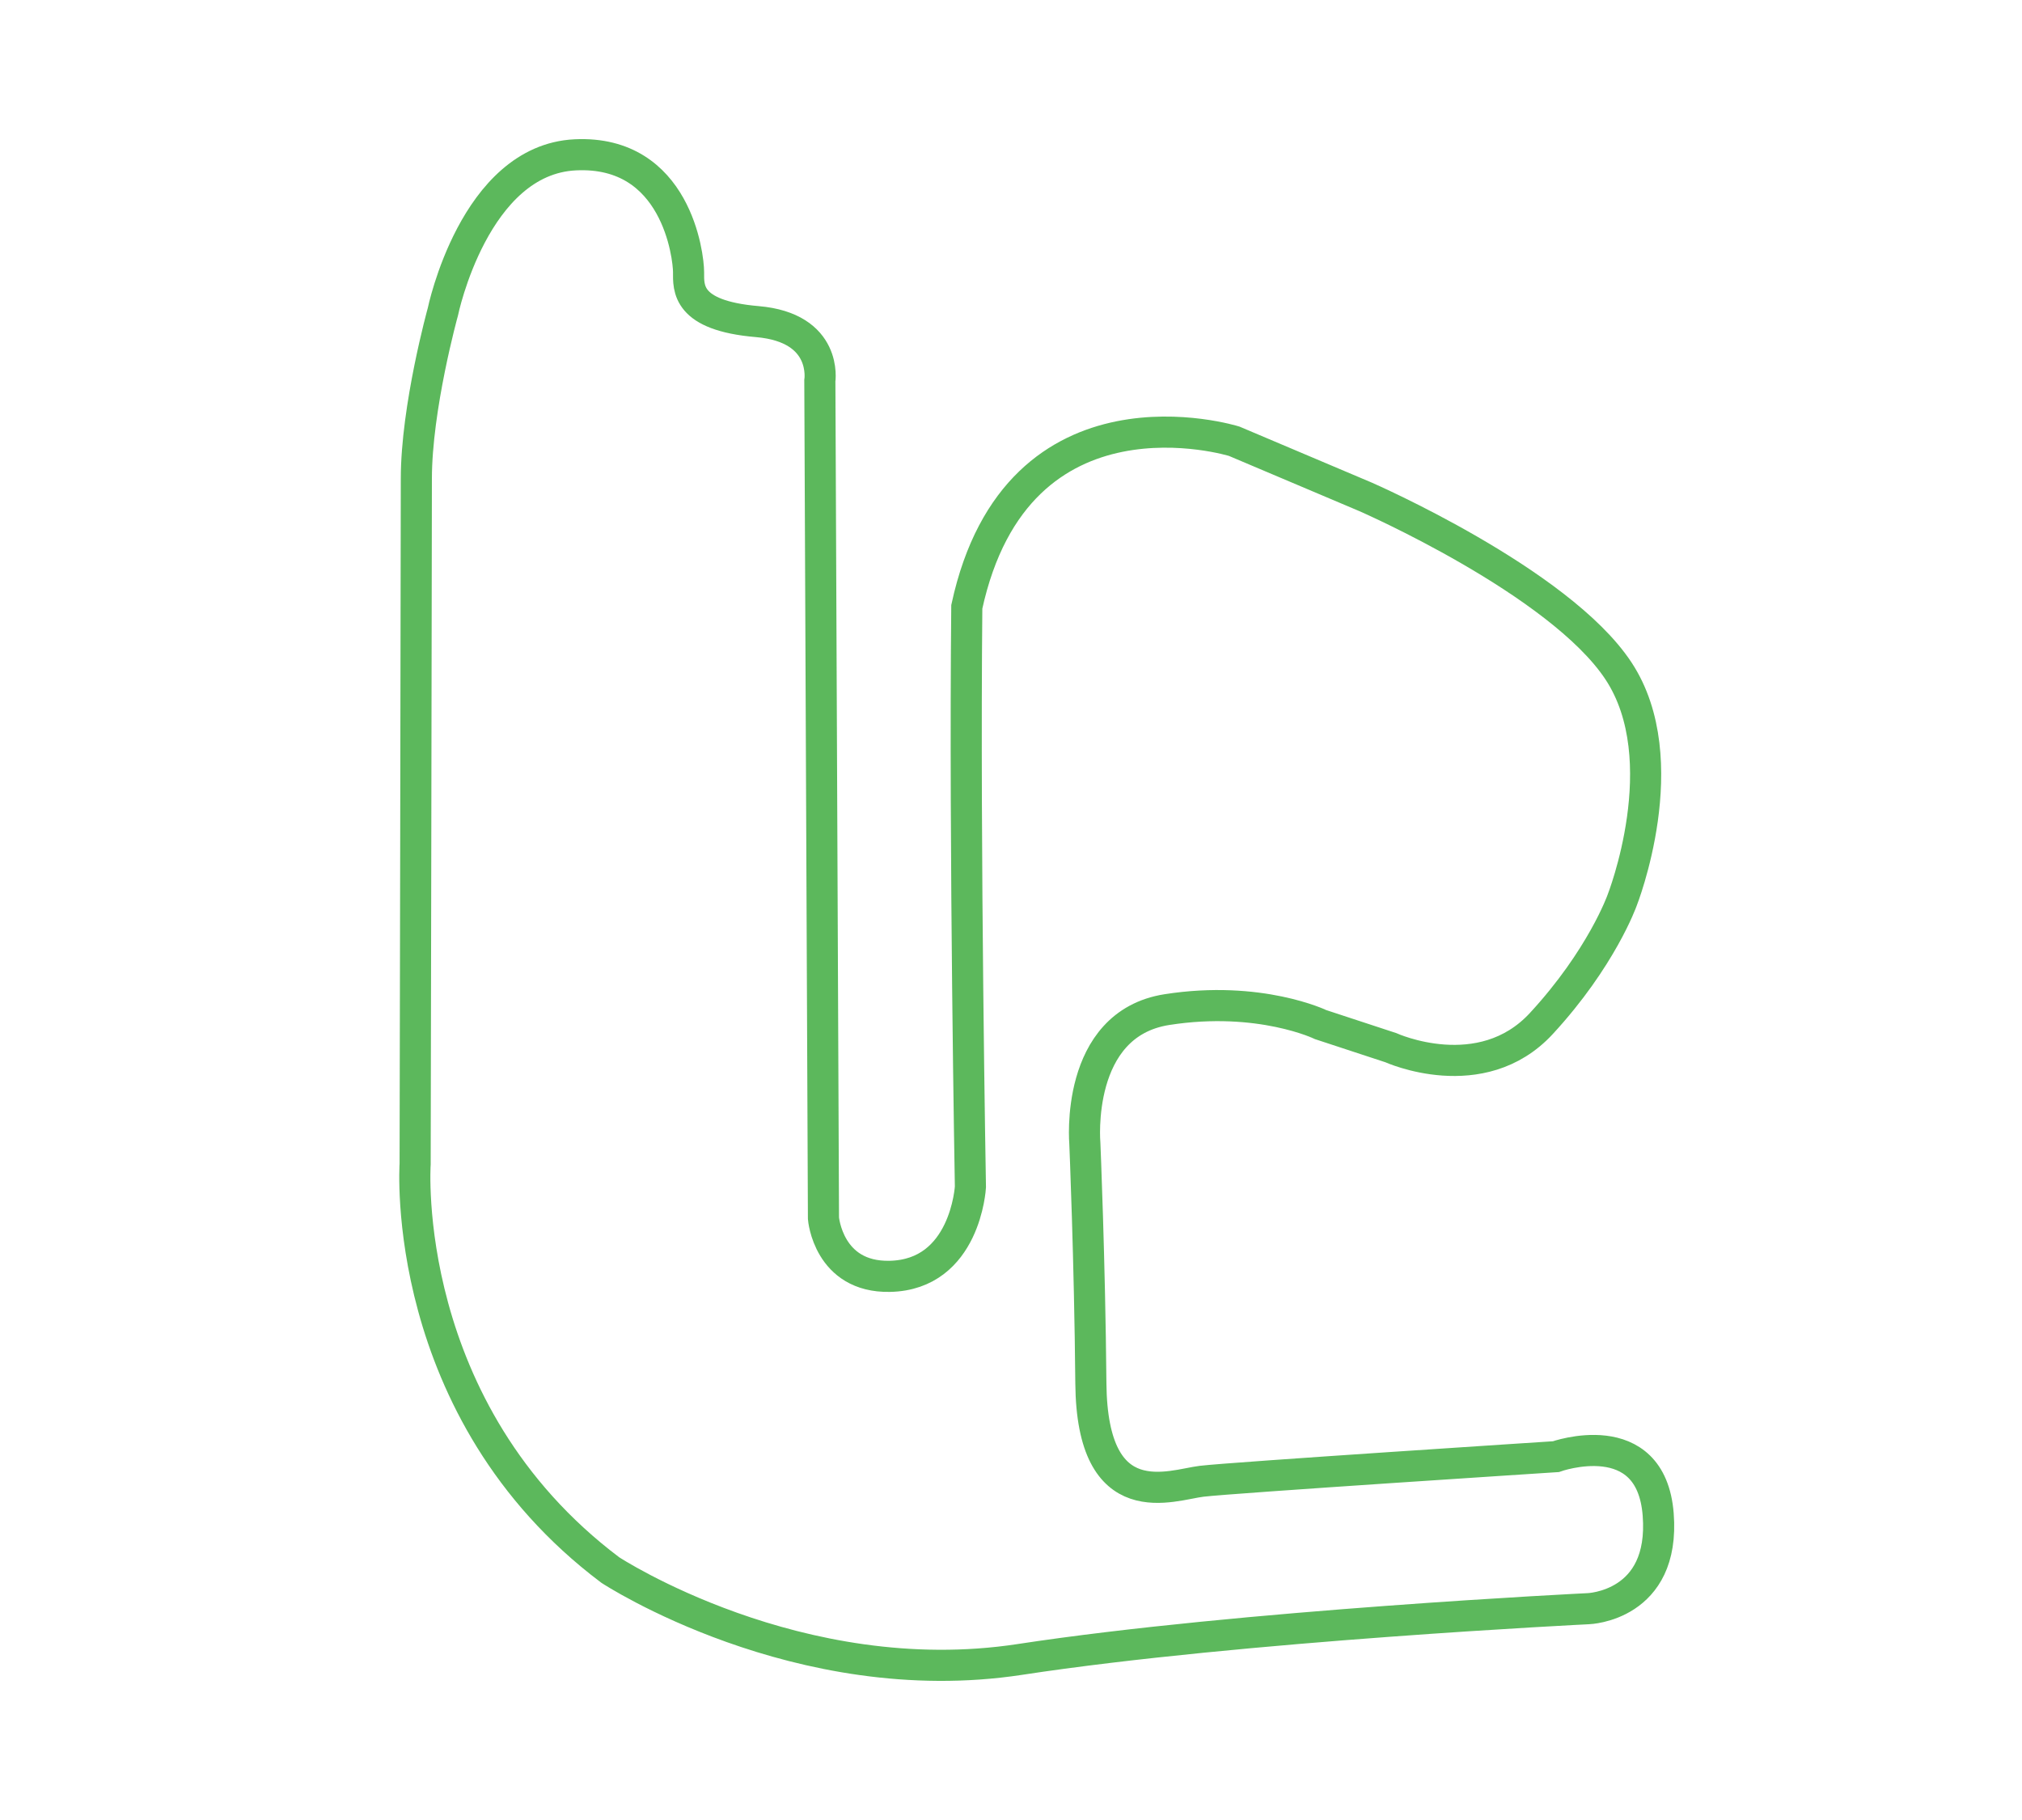
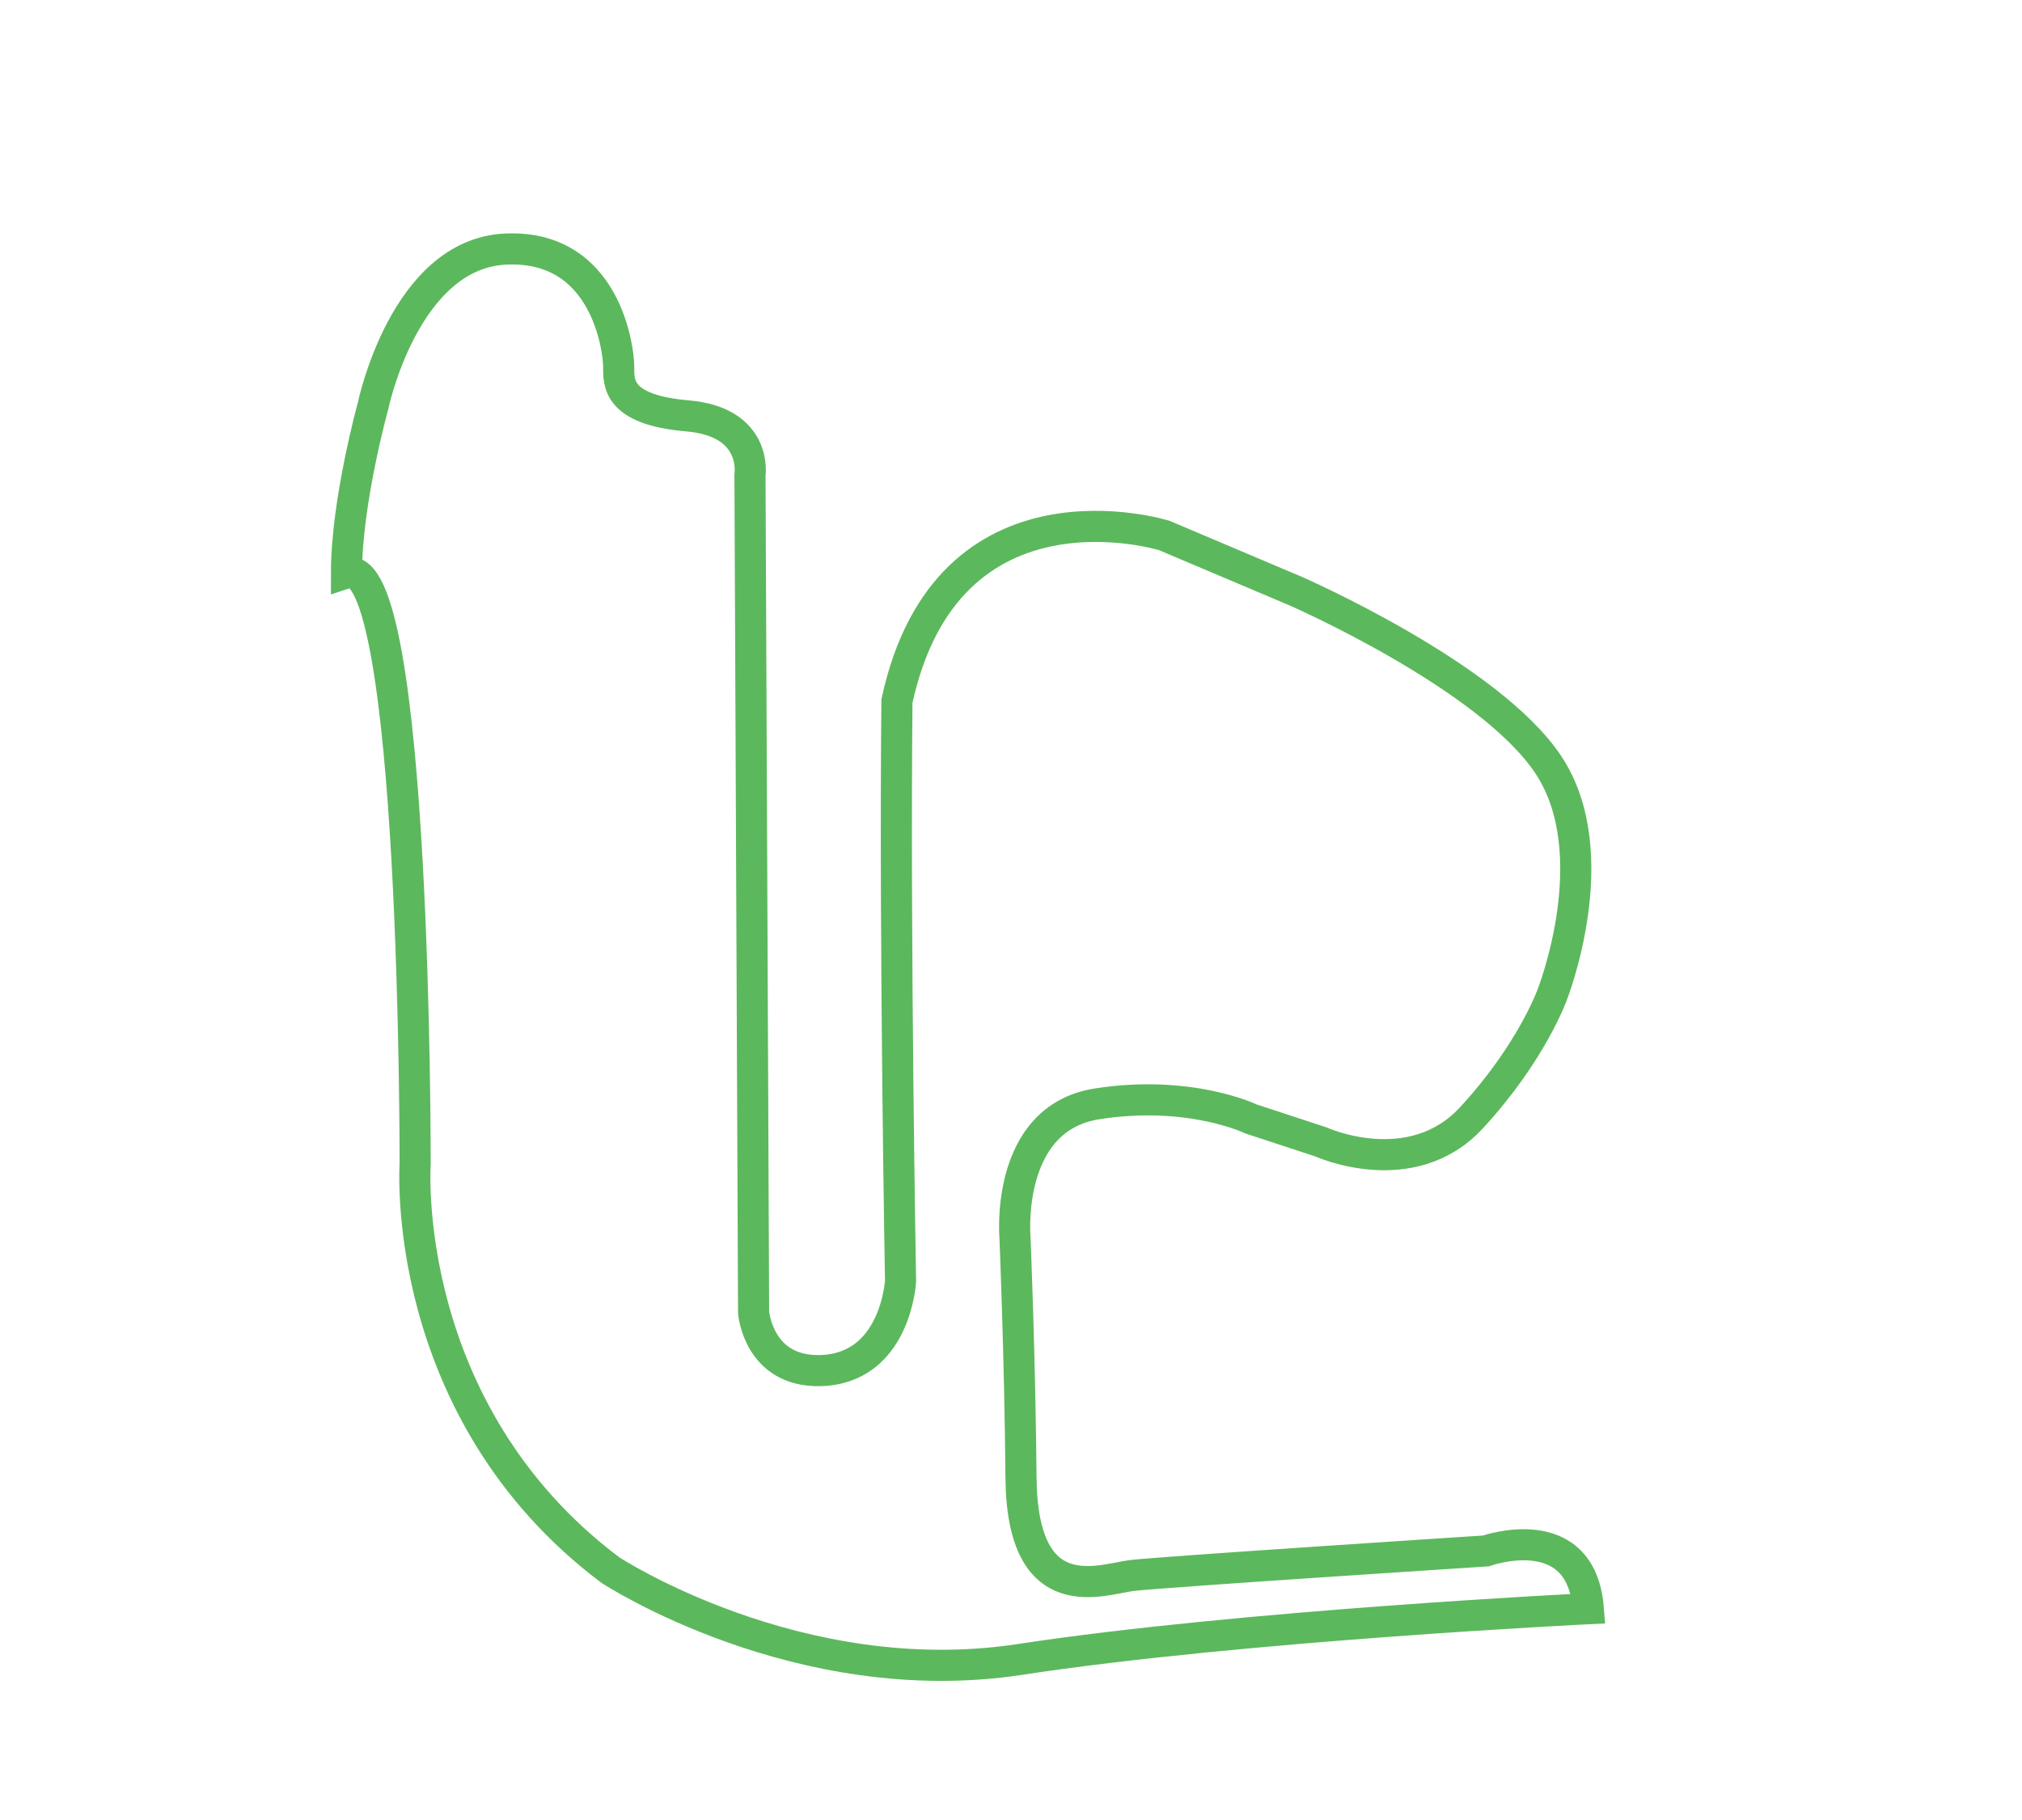
<svg xmlns="http://www.w3.org/2000/svg" version="1.1" id="Layer_1" x="0px" y="0px" width="520px" height="468px" viewBox="0 0 520 468" enable-background="new 0 0 520 468" xml:space="preserve">
-   <path fill="none" stroke="#5CB85C" stroke-width="8" d="M106.76,299.303c0,0-4.337,63.395,50.184,104.416  c0,0,48.321,31.697,105.318,22.998c56.996-8.703,146.209-13.055,146.209-13.055s19.824-0.623,17.967-24.238  c-1.857-23.617-26.33-14.852-26.33-14.852s-83.324,5.395-91.068,6.324c-7.746,0.932-28.188,9.322-28.5-25.172  c-0.283-31.699-1.549-61.707-1.549-61.707s-2.732-30.68,21.121-34.408s39.592,3.887,39.592,3.889l17.967,5.902  c0,0,23.23,10.566,38.721-6.215c15.488-16.781,20.754-31.631,20.754-31.631s14.25-36.049-0.928-59.045  c-15.18-22.997-65.051-44.75-65.051-44.75l-33.766-14.295c0,0-55.756-17.403-68.769,42.575  c-0.62,62.774,0.931,149.167,0.931,149.167s-1.24,22.611-20.755,22.998c-15.799,0.311-17.037-14.918-17.037-14.918l-0.931-215.36  c0,0,2.168-13.674-16.106-15.228c-18.276-1.554-17.656-8.701-17.656-12.742c0-4.039-3.098-31.386-29.118-30.144  c-26.02,1.244-34.074,40.399-34.074,40.399s-6.813,24.551-6.813,42.886C107.07,141.433,106.76,299.303,106.76,299.303z" />
+   <path fill="none" stroke="#5CB85C" stroke-width="8" d="M106.76,299.303c0,0-4.337,63.395,50.184,104.416  c0,0,48.321,31.697,105.318,22.998c56.996-8.703,146.209-13.055,146.209-13.055c-1.857-23.617-26.33-14.852-26.33-14.852s-83.324,5.395-91.068,6.324c-7.746,0.932-28.188,9.322-28.5-25.172  c-0.283-31.699-1.549-61.707-1.549-61.707s-2.732-30.68,21.121-34.408s39.592,3.887,39.592,3.889l17.967,5.902  c0,0,23.23,10.566,38.721-6.215c15.488-16.781,20.754-31.631,20.754-31.631s14.25-36.049-0.928-59.045  c-15.18-22.997-65.051-44.75-65.051-44.75l-33.766-14.295c0,0-55.756-17.403-68.769,42.575  c-0.62,62.774,0.931,149.167,0.931,149.167s-1.24,22.611-20.755,22.998c-15.799,0.311-17.037-14.918-17.037-14.918l-0.931-215.36  c0,0,2.168-13.674-16.106-15.228c-18.276-1.554-17.656-8.701-17.656-12.742c0-4.039-3.098-31.386-29.118-30.144  c-26.02,1.244-34.074,40.399-34.074,40.399s-6.813,24.551-6.813,42.886C107.07,141.433,106.76,299.303,106.76,299.303z" />
</svg>